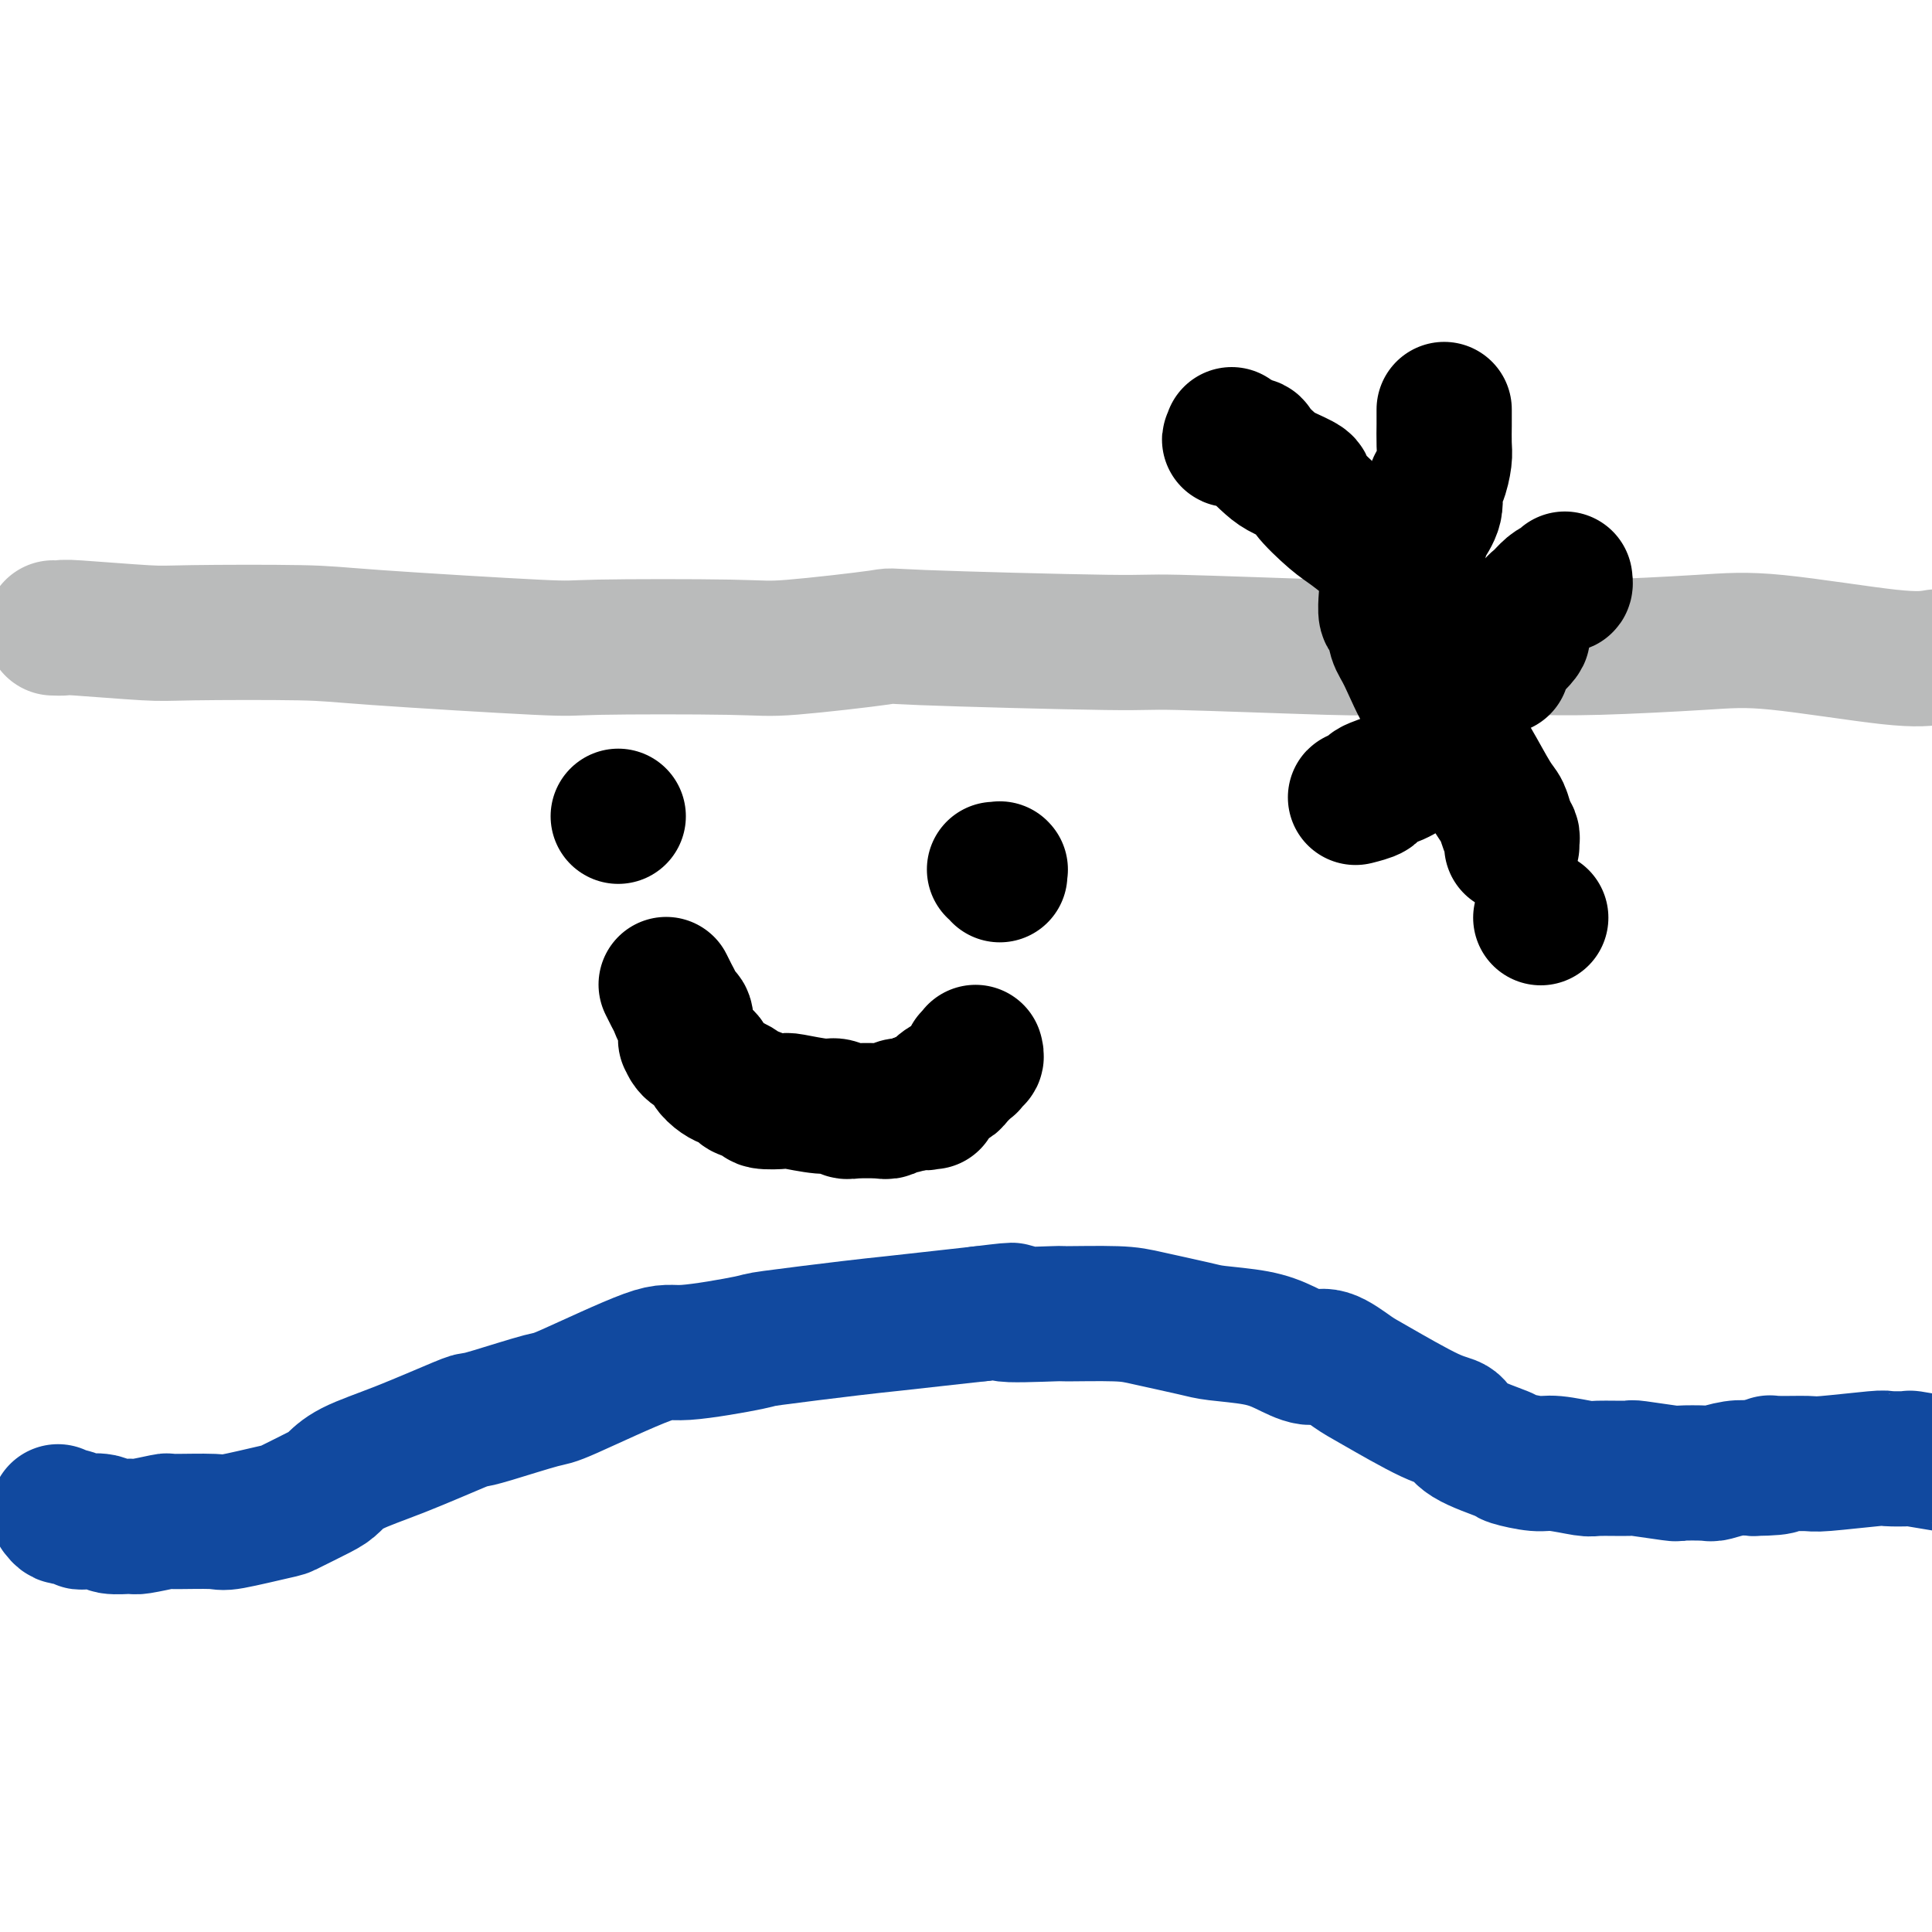
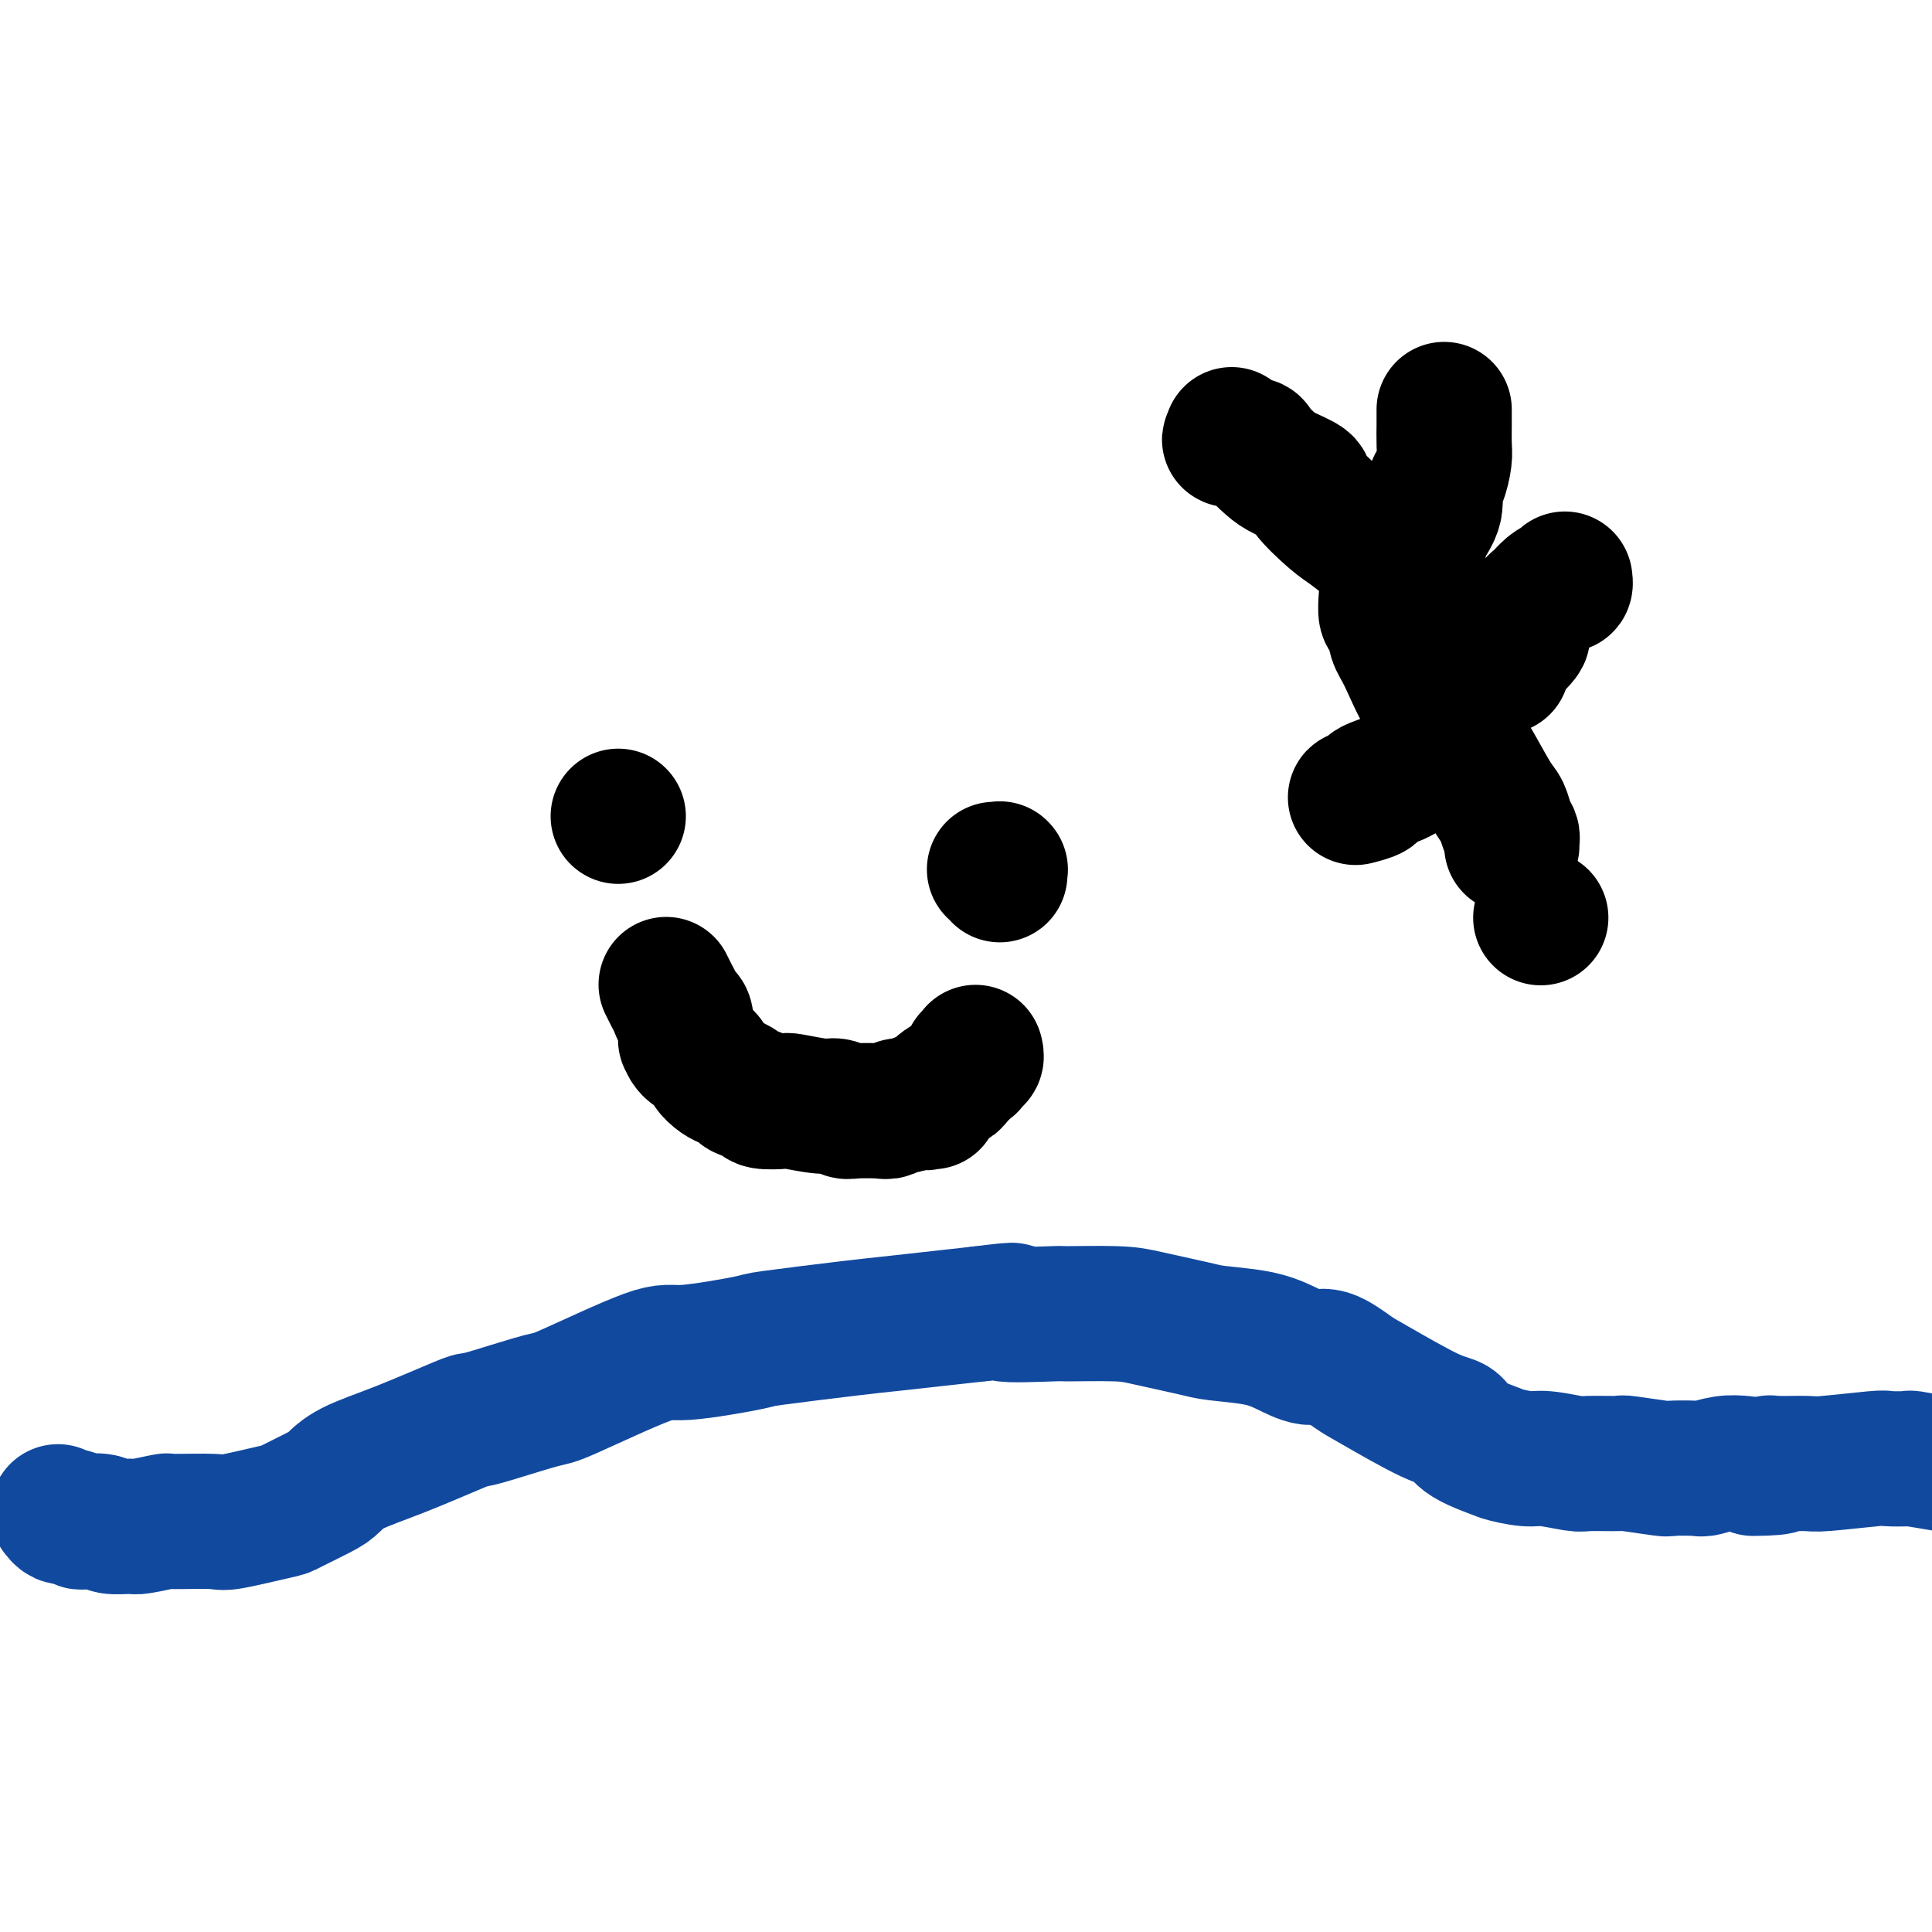
<svg xmlns="http://www.w3.org/2000/svg" viewBox="0 0 400 400" version="1.1">
  <g fill="none" stroke="#11499F" stroke-width="28" stroke-linecap="round" stroke-linejoin="round">
    <path d="M12,313c0.321,0.415 0.643,0.829 1,1c0.357,0.171 0.751,0.097 1,0c0.249,-0.097 0.354,-0.218 1,0c0.646,0.218 1.834,0.776 2,1c0.166,0.224 -0.689,0.114 0,0c0.689,-0.114 2.921,-0.230 4,0c1.079,0.230 1.003,0.808 2,1c0.997,0.192 3.066,-0.002 4,0c0.934,0.002 0.732,0.199 2,0c1.268,-0.199 4.004,-0.792 5,-1c0.996,-0.208 0.251,-0.029 2,0c1.749,0.029 5.991,-0.093 8,0c2.009,0.093 1.783,0.402 4,0c2.217,-0.402 6.875,-1.514 9,-2c2.125,-0.486 1.716,-0.347 3,-1c1.284,-0.653 4.260,-2.098 6,-3c1.740,-0.902 2.244,-1.261 3,-2c0.756,-0.739 1.763,-1.859 4,-3c2.237,-1.141 5.703,-2.303 10,-4c4.297,-1.697 9.425,-3.930 12,-5c2.575,-1.070 2.598,-0.978 3,-1c0.402,-0.022 1.182,-0.158 4,-1c2.818,-0.842 7.675,-2.390 10,-3c2.325,-0.610 2.118,-0.281 6,-2c3.882,-1.719 11.851,-5.487 16,-7c4.149,-1.513 4.476,-0.772 8,-1c3.524,-0.228 10.245,-1.426 13,-2c2.755,-0.574 1.542,-0.525 5,-1c3.458,-0.475 11.585,-1.474 16,-2c4.415,-0.526 5.119,-0.579 9,-1c3.881,-0.421 10.941,-1.211 18,-2" />
-     <path d="M203,272c11.211,-1.392 4.738,-0.371 5,0c0.262,0.371 7.260,0.092 10,0c2.740,-0.092 1.222,0.003 3,0c1.778,-0.003 6.852,-0.104 10,0c3.148,0.104 4.371,0.411 7,1c2.629,0.589 6.664,1.458 9,2c2.336,0.542 2.973,0.755 5,1c2.027,0.245 5.446,0.520 8,1c2.554,0.480 4.245,1.164 6,2c1.755,0.836 3.575,1.825 5,2c1.425,0.175 2.455,-0.463 4,0c1.545,0.463 3.606,2.027 5,3c1.394,0.973 2.122,1.353 5,3c2.878,1.647 7.905,4.559 11,6c3.095,1.441 4.257,1.409 5,2c0.743,0.591 1.066,1.803 3,3c1.934,1.197 5.478,2.377 7,3c1.522,0.623 1.022,0.689 2,1c0.978,0.311 3.433,0.868 5,1c1.567,0.132 2.245,-0.162 4,0c1.755,0.162 4.587,0.779 6,1c1.413,0.221 1.407,0.045 3,0c1.593,-0.045 4.784,0.040 6,0c1.216,-0.040 0.456,-0.206 2,0c1.544,0.206 5.392,0.784 7,1c1.608,0.216 0.975,0.072 2,0c1.025,-0.072 3.708,-0.071 5,0c1.292,0.071 1.194,0.211 2,0c0.806,-0.211 2.516,-0.775 4,-1c1.484,-0.225 2.742,-0.113 4,0" />
+     <path d="M203,272c11.211,-1.392 4.738,-0.371 5,0c0.262,0.371 7.260,0.092 10,0c2.740,-0.092 1.222,0.003 3,0c1.778,-0.003 6.852,-0.104 10,0c3.148,0.104 4.371,0.411 7,1c2.629,0.589 6.664,1.458 9,2c2.336,0.542 2.973,0.755 5,1c2.027,0.245 5.446,0.520 8,1c2.554,0.480 4.245,1.164 6,2c1.755,0.836 3.575,1.825 5,2c1.425,0.175 2.455,-0.463 4,0c1.545,0.463 3.606,2.027 5,3c1.394,0.973 2.122,1.353 5,3c2.878,1.647 7.905,4.559 11,6c3.095,1.441 4.257,1.409 5,2c0.743,0.591 1.066,1.803 3,3c1.934,1.197 5.478,2.377 7,3c0.978,0.311 3.433,0.868 5,1c1.567,0.132 2.245,-0.162 4,0c1.755,0.162 4.587,0.779 6,1c1.413,0.221 1.407,0.045 3,0c1.593,-0.045 4.784,0.040 6,0c1.216,-0.040 0.456,-0.206 2,0c1.544,0.206 5.392,0.784 7,1c1.608,0.216 0.975,0.072 2,0c1.025,-0.072 3.708,-0.071 5,0c1.292,0.071 1.194,0.211 2,0c0.806,-0.211 2.516,-0.775 4,-1c1.484,-0.225 2.742,-0.113 4,0" />
    <path d="M363,304c7.898,-0.073 5.143,-0.755 4,-1c-1.143,-0.245 -0.675,-0.052 1,0c1.675,0.052 4.555,-0.039 6,0c1.445,0.039 1.455,0.206 4,0c2.545,-0.206 7.627,-0.784 10,-1c2.373,-0.216 2.038,-0.068 3,0c0.962,0.068 3.220,0.057 4,0c0.780,-0.057 0.080,-0.159 1,0c0.920,0.159 3.460,0.580 6,1" />
  </g>
  <g fill="none" stroke="#BABBBB" stroke-width="28" stroke-linecap="round" stroke-linejoin="round">
-     <path d="M11,130c0.893,0.030 1.785,0.060 2,0c0.215,-0.060 -0.248,-0.211 3,0c3.248,0.211 10.207,0.782 14,1c3.793,0.218 4.422,0.083 10,0c5.578,-0.083 16.106,-0.114 22,0c5.894,0.114 7.153,0.372 16,1c8.847,0.628 25.283,1.625 33,2c7.717,0.375 6.716,0.128 13,0c6.284,-0.128 19.855,-0.135 27,0c7.145,0.135 7.866,0.413 13,0c5.134,-0.413 14.682,-1.519 18,-2c3.318,-0.481 0.406,-0.339 9,0c8.594,0.339 28.693,0.875 38,1c9.307,0.125 7.823,-0.162 15,0c7.177,0.162 23.014,0.772 31,1c7.986,0.228 8.122,0.072 14,0c5.878,-0.072 17.498,-0.061 25,0c7.502,0.061 10.886,0.171 17,0c6.114,-0.171 14.958,-0.623 21,-1c6.042,-0.377 9.280,-0.678 16,0c6.720,0.678 16.920,2.337 23,3c6.080,0.663 8.040,0.332 10,0" />
-   </g>
+     </g>
  <g fill="none" stroke="#000000" stroke-width="28" stroke-linecap="round" stroke-linejoin="round">
    <path d="M319,190c0.000,0.000 0.000,0.000 0,0c0.000,0.000 0.000,0.000 0,0c0.000,0.000 0.000,0.000 0,0" />
    <path d="M313,175c-0.002,-0.025 -0.004,-0.050 0,0c0.004,0.050 0.012,0.175 0,0c-0.012,-0.175 -0.046,-0.651 0,-1c0.046,-0.349 0.171,-0.572 0,-1c-0.171,-0.428 -0.638,-1.061 -1,-2c-0.362,-0.939 -0.618,-2.183 -1,-3c-0.382,-0.817 -0.891,-1.206 -2,-3c-1.109,-1.794 -2.818,-4.991 -4,-7c-1.182,-2.009 -1.836,-2.829 -3,-5c-1.164,-2.171 -2.836,-5.693 -4,-7c-1.164,-1.307 -1.818,-0.400 -3,-2c-1.182,-1.600 -2.891,-5.708 -4,-8c-1.109,-2.292 -1.618,-2.768 -2,-4c-0.382,-1.232 -0.638,-3.220 -1,-4c-0.362,-0.780 -0.829,-0.353 -1,-1c-0.171,-0.647 -0.046,-2.369 0,-3c0.046,-0.631 0.012,-0.170 0,0c-0.012,0.170 -0.004,0.049 0,0c0.004,-0.049 0.002,-0.024 0,0" />
    <path d="M311,138c0.125,-0.422 0.250,-0.845 0,-1c-0.250,-0.155 -0.874,-0.044 0,-1c0.874,-0.956 3.245,-2.981 4,-4c0.755,-1.019 -0.107,-1.034 0,-2c0.107,-0.966 1.181,-2.885 2,-4c0.819,-1.115 1.382,-1.427 2,-2c0.618,-0.573 1.290,-1.407 2,-2c0.710,-0.593 1.458,-0.943 2,-1c0.542,-0.057 0.877,0.181 1,0c0.123,-0.181 0.033,-0.779 0,-1c-0.033,-0.221 -0.009,-0.063 0,0c0.009,0.063 0.005,0.032 0,0" />
    <path d="M294,158c0.096,0.018 0.192,0.036 0,0c-0.192,-0.036 -0.672,-0.126 -1,0c-0.328,0.126 -0.506,0.468 -1,1c-0.494,0.532 -1.306,1.253 -3,2c-1.694,0.747 -4.272,1.521 -5,2c-0.728,0.479 0.393,0.664 0,1c-0.393,0.336 -2.302,0.822 -3,1c-0.698,0.178 -0.187,0.048 0,0c0.187,-0.048 0.050,-0.013 0,0c-0.050,0.013 -0.014,0.004 0,0c0.014,-0.004 0.007,-0.002 0,0" />
    <path d="M289,118c0.869,-0.230 1.739,-0.459 2,-1c0.261,-0.541 -0.086,-1.393 0,-2c0.086,-0.607 0.605,-0.969 1,-1c0.395,-0.031 0.665,0.269 1,0c0.335,-0.269 0.733,-1.106 1,-2c0.267,-0.894 0.401,-1.846 1,-3c0.599,-1.154 1.663,-2.509 2,-4c0.337,-1.491 -0.053,-3.118 0,-4c0.053,-0.882 0.550,-1.019 1,-2c0.450,-0.981 0.853,-2.806 1,-4c0.147,-1.194 0.040,-1.756 0,-3c-0.040,-1.244 -0.011,-3.170 0,-4c0.011,-0.830 0.003,-0.563 0,-1c-0.003,-0.437 -0.001,-1.579 0,-2c0.001,-0.421 0.000,-0.120 0,0c-0.000,0.120 -0.000,0.060 0,0" />
    <path d="M287,118c0.007,0.091 0.014,0.183 0,0c-0.014,-0.183 -0.048,-0.640 0,-1c0.048,-0.360 0.180,-0.621 0,-1c-0.180,-0.379 -0.672,-0.874 -2,-2c-1.328,-1.126 -3.493,-2.882 -5,-4c-1.507,-1.118 -2.356,-1.597 -4,-3c-1.644,-1.403 -4.084,-3.732 -5,-5c-0.916,-1.268 -0.308,-1.477 -1,-2c-0.692,-0.523 -2.684,-1.360 -4,-2c-1.316,-0.640 -1.957,-1.085 -3,-2c-1.043,-0.915 -2.490,-2.301 -3,-3c-0.510,-0.699 -0.084,-0.709 -1,-1c-0.916,-0.291 -3.173,-0.861 -4,-1c-0.827,-0.139 -0.223,0.155 0,0c0.223,-0.155 0.064,-0.759 0,-1c-0.064,-0.241 -0.032,-0.121 0,0" />
    <path d="M128,169c0.000,0.000 0.000,0.000 0,0c0.000,0.000 0.000,0.000 0,0c0.000,0.000 0.000,0.000 0,0c0.000,0.000 0.000,0.000 0,0c0.000,0.000 0.000,0.000 0,0" />
    <path d="M207,181c-0.000,0.008 -0.000,0.016 0,0c0.000,-0.016 0.001,-0.057 0,0c-0.001,0.057 -0.004,0.211 0,0c0.004,-0.211 0.015,-0.789 0,-1c-0.015,-0.211 -0.057,-0.057 0,0c0.057,0.057 0.211,0.015 0,0c-0.211,-0.015 -0.788,-0.004 -1,0c-0.212,0.004 -0.061,0.001 0,0c0.061,-0.001 0.030,-0.001 0,0" />
    <path d="M138,204c0.002,0.004 0.003,0.007 0,0c-0.003,-0.007 -0.012,-0.025 0,0c0.012,0.025 0.044,0.091 0,0c-0.044,-0.091 -0.166,-0.340 0,0c0.166,0.340 0.619,1.270 1,2c0.381,0.730 0.690,1.262 1,2c0.310,0.738 0.620,1.682 1,2c0.380,0.318 0.831,0.011 1,1c0.169,0.989 0.058,3.276 0,4c-0.058,0.724 -0.062,-0.115 0,0c0.062,0.115 0.190,1.182 1,2c0.810,0.818 2.301,1.385 3,2c0.699,0.615 0.605,1.278 1,2c0.395,0.722 1.280,1.503 2,2c0.720,0.497 1.275,0.711 2,1c0.725,0.289 1.620,0.652 2,1c0.380,0.348 0.244,0.681 1,1c0.756,0.319 2.405,0.626 3,1c0.595,0.374 0.137,0.817 1,1c0.863,0.183 3.047,0.105 4,0c0.953,-0.105 0.675,-0.238 2,0c1.325,0.238 4.253,0.848 6,1c1.747,0.152 2.312,-0.154 3,0c0.688,0.154 1.498,0.769 2,1c0.502,0.231 0.696,0.077 2,0c1.304,-0.077 3.717,-0.076 5,0c1.283,0.076 1.437,0.226 2,0c0.563,-0.226 1.536,-0.830 2,-1c0.464,-0.170 0.418,0.094 1,0c0.582,-0.094 1.791,-0.547 3,-1" />
    <path d="M190,228c5.337,0.167 2.179,0.084 1,0c-1.179,-0.084 -0.381,-0.168 0,0c0.381,0.168 0.343,0.588 1,0c0.657,-0.588 2.008,-2.185 3,-3c0.992,-0.815 1.624,-0.849 2,-1c0.376,-0.151 0.497,-0.418 1,-1c0.503,-0.582 1.389,-1.480 2,-2c0.611,-0.520 0.948,-0.661 1,-1c0.052,-0.339 -0.182,-0.875 0,-1c0.182,-0.125 0.781,0.163 1,0c0.219,-0.163 0.059,-0.776 0,-1c-0.059,-0.224 -0.016,-0.060 0,0c0.016,0.060 0.004,0.016 0,0c-0.004,-0.016 -0.001,-0.005 0,0c0.001,0.005 0.001,0.002 0,0" />
  </g>
</svg>